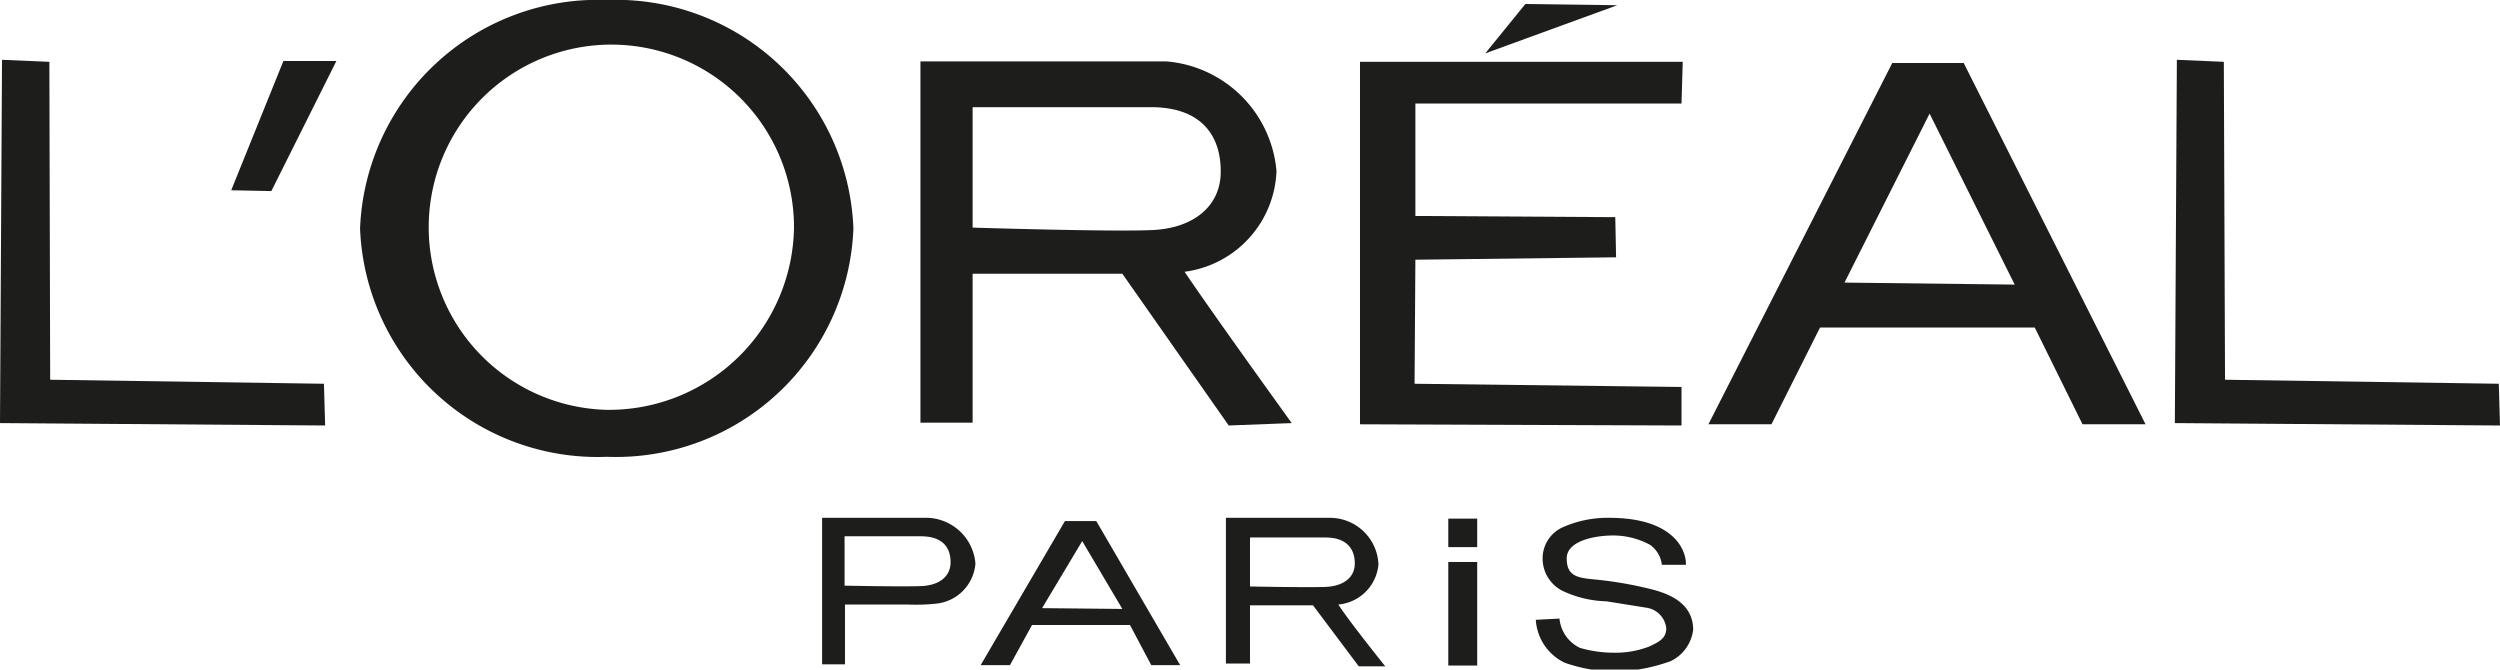
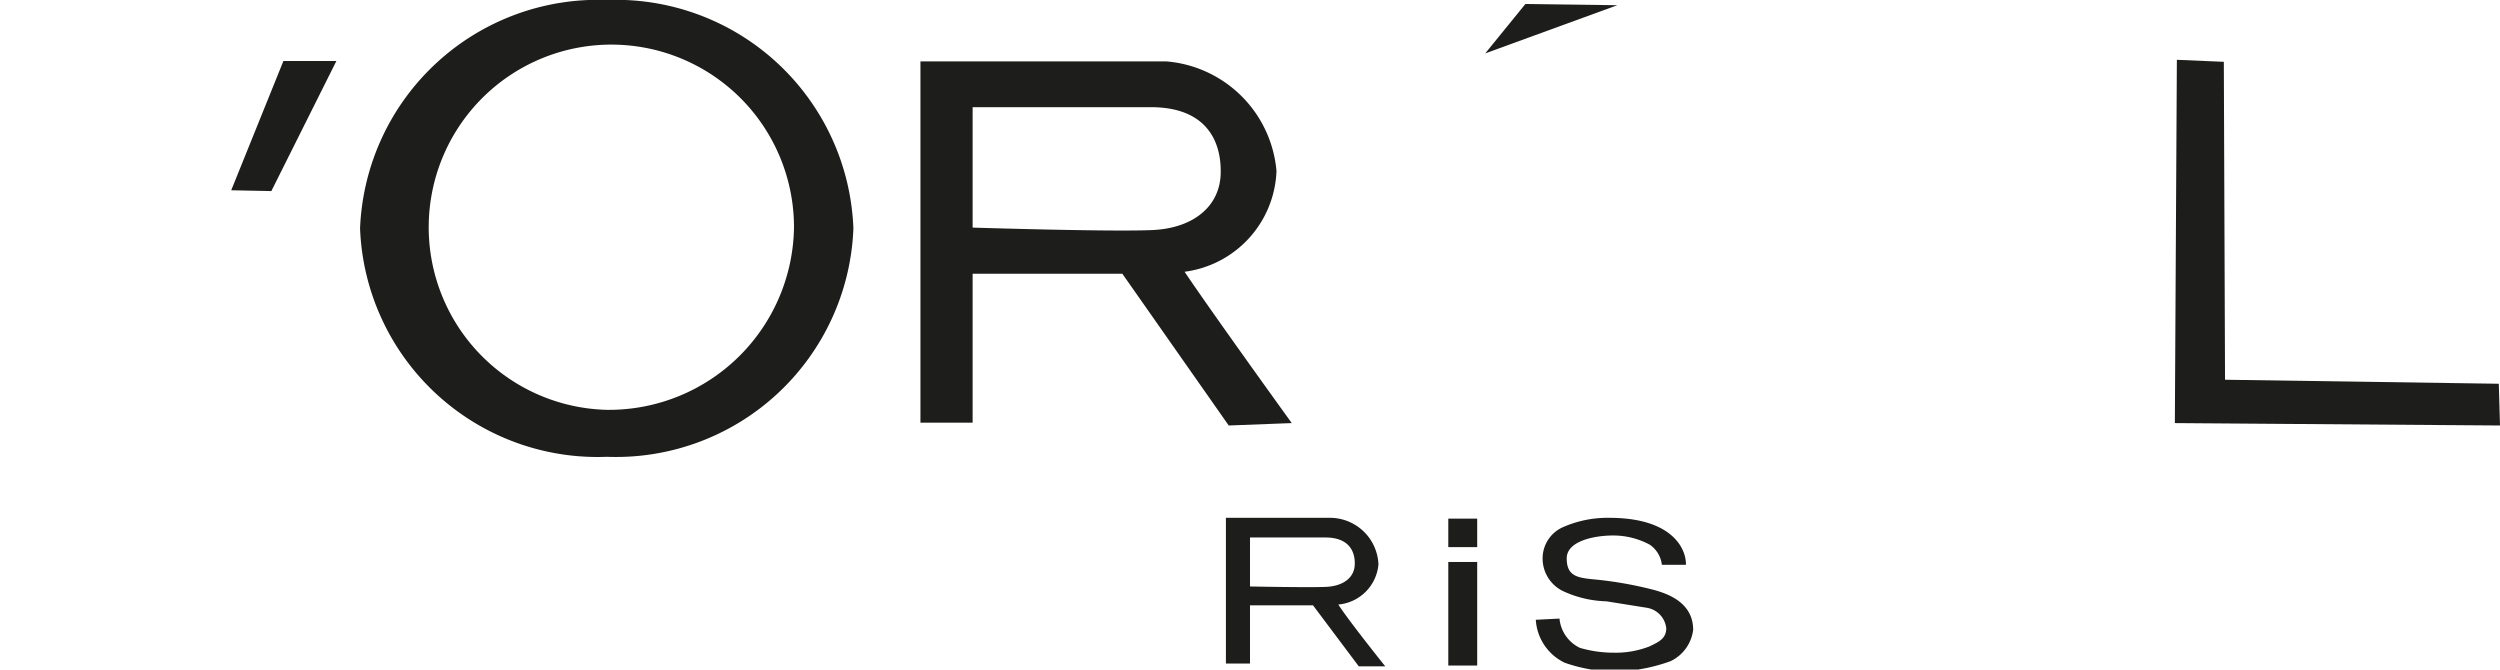
<svg xmlns="http://www.w3.org/2000/svg" id="Capa_1" data-name="Capa 1" viewBox="0 0 62.28 16.68">
  <defs>
    <style>.cls-1{fill:#1d1d1b;}</style>
  </defs>
-   <polygon class="cls-1" points="0.05 1.49 0 10.54 8.1 10.6 8.07 9.56 1.25 9.46 1.23 1.54 0.05 1.49" />
  <polygon class="cls-1" points="54.23 1.49 54.18 10.54 62.28 10.6 62.25 9.56 55.43 9.46 55.4 1.54 54.23 1.49" />
  <polygon class="cls-1" points="5.76 4.74 7.06 1.52 8.38 1.52 6.76 4.76 5.76 4.74" />
  <path class="cls-1" d="M29.9,6.87a2.63,2.63,0,0,0,2.29-2.51,3,3,0,0,0-2.74-2.73H23.32v9h1.3V6.92h3.73L31,10.7l1.57-.06S30.62,7.94,29.9,6.87Zm-5.28-1.1v-3h4.44c1.36,0,1.76.82,1.74,1.65s-.69,1.36-1.68,1.41S24.62,5.77,24.62,5.77Z" transform="translate(-0.39 -0.1)" />
  <path class="cls-1" d="M33.73,15.16a1.1,1.1,0,0,0,1-1A1.21,1.21,0,0,0,33.51,13H30.93v3.63h.6V15.18H33.1l1.14,1.52h.66S34,15.58,33.73,15.16Zm-2.2-.45V13.49h1.88c.57,0,.74.33.73.67s-.3.54-.71.56S31.53,14.71,31.53,14.71Z" transform="translate(-0.39 -0.1)" />
-   <path class="cls-1" d="M23.69,15.14a1.09,1.09,0,0,0,1-1A1.24,1.24,0,0,0,23.51,13H20.87v3.65h.57V15.16H23A4.75,4.75,0,0,0,23.69,15.14Zm-2.26-.45V13.46h1.9c.59,0,.75.33.74.67s-.29.55-.72.57S21.43,14.69,21.43,14.69Z" transform="translate(-0.39 -0.1)" />
-   <polygon class="cls-1" points="33.88 1.54 41.92 1.54 41.89 2.58 35.26 2.58 35.26 5.38 40.24 5.41 40.26 6.41 35.26 6.47 35.24 9.56 41.89 9.64 41.89 10.6 33.88 10.57 33.88 1.54" />
  <polygon class="cls-1" points="37 1.33 38 0.1 40.29 0.13 37 1.33" />
-   <path class="cls-1" d="M52.27,10.67h1.57l-4.53-9H47.53l-4.58,9h1.57l1.21-2.41h5.35ZM46.34,7.14l2.12-4.21,2.12,4.26Z" transform="translate(-0.39 -0.1)" />
-   <path class="cls-1" d="M29.07,16.67h.72L27.7,13.08h-.78l-2.1,3.59h.73l.55-1h2.44Zm-2.72-1.42,1-1.67,1,1.69Z" transform="translate(-0.39 -0.1)" />
  <rect class="cls-1" x="36.08" y="12.92" width="0.72" height="0.71" />
  <rect class="cls-1" x="36.08" y="14" width="0.72" height="2.58" />
  <path class="cls-1" d="M39.24,15.51a.9.9,0,0,0,.51.73,3,3,0,0,0,.85.12,2.3,2.3,0,0,0,.89-.16c.2-.1.41-.18.41-.45a.58.58,0,0,0-.49-.51l-1-.16a2.73,2.73,0,0,1-1.05-.24.9.9,0,0,1-.54-.8.85.85,0,0,1,.49-.8A2.75,2.75,0,0,1,40.48,13c1.58,0,1.92.78,1.91,1.17h-.6a.7.7,0,0,0-.3-.5,1.92,1.92,0,0,0-.91-.23c-.48,0-1.16.14-1.16.57s.25.48.64.52a9.53,9.53,0,0,1,1.51.26c.37.1,1,.32,1,1a1,1,0,0,1-.56.78,4.32,4.32,0,0,1-1.37.26,3.9,3.9,0,0,1-1.27-.22,1.27,1.27,0,0,1-.72-1.07Z" transform="translate(-0.39 -0.1)" />
  <path class="cls-1" d="M15.51.1A5.93,5.93,0,0,0,9.36,5.79a5.92,5.92,0,0,0,6.15,5.69,5.92,5.92,0,0,0,6.14-5.69A5.92,5.92,0,0,0,15.51.1Zm0,10.21a4.55,4.55,0,1,1,4.66-4.55,4.61,4.61,0,0,1-4.61,4.55Z" transform="translate(-0.39 -0.1)" />
</svg>